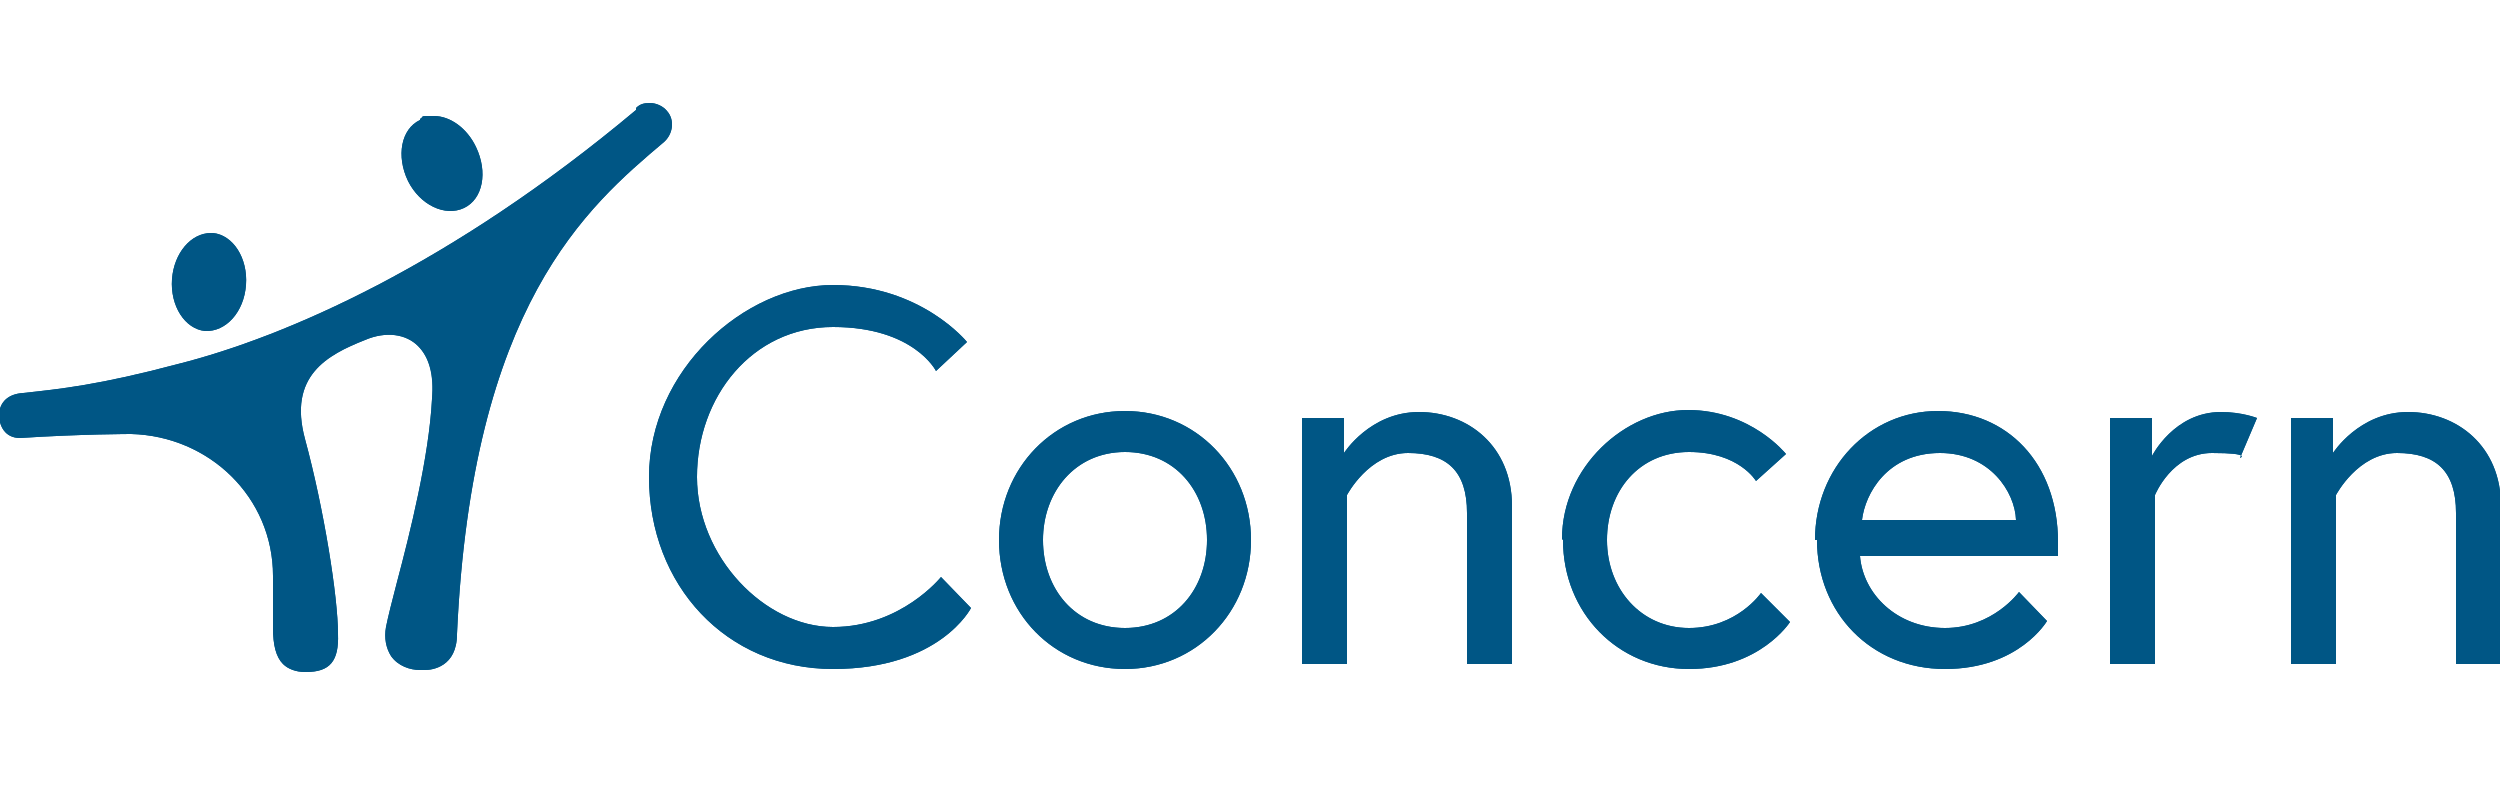
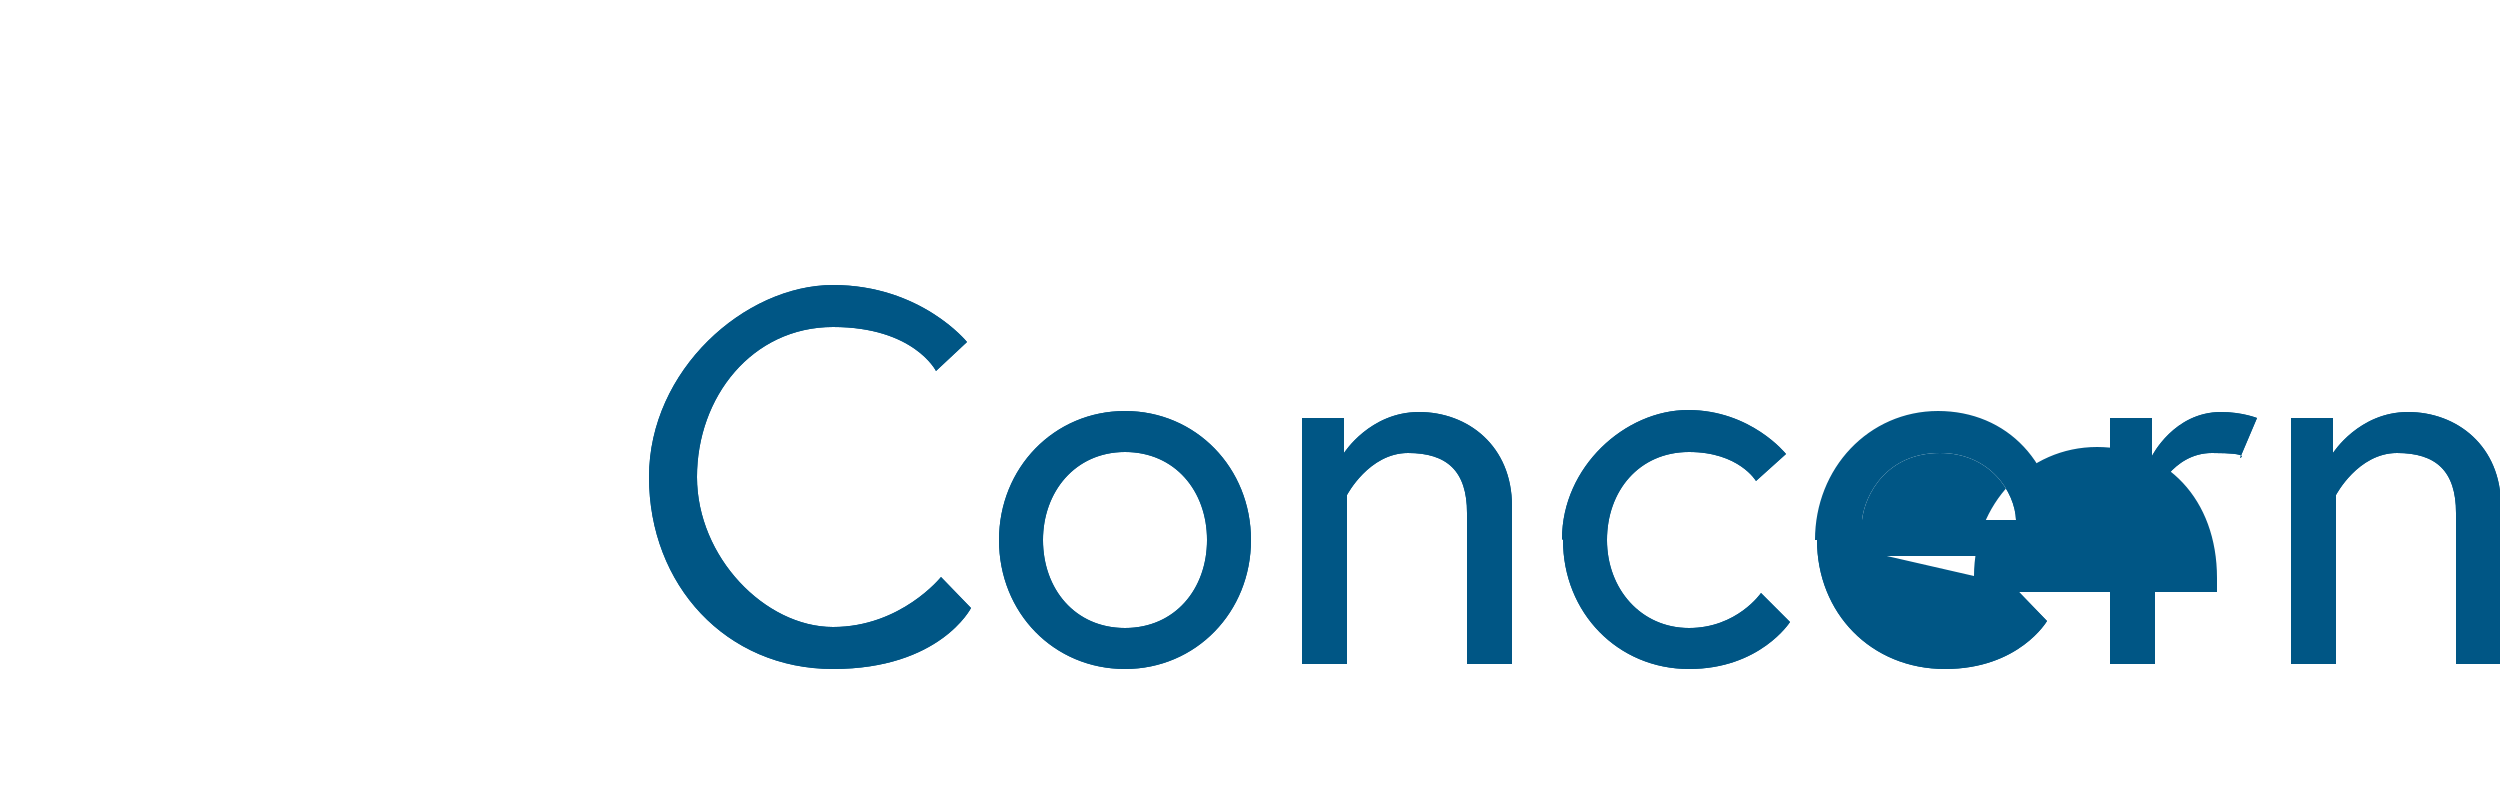
<svg xmlns="http://www.w3.org/2000/svg" id="Layer_1" version="1.1" viewBox="0 0 250 80">
  <defs>
    <style>
      .st0 {
        fill: none;
      }

      .st1 {
        clip-path: url(#clippath-1);
      }

      .st2 {
        clip-path: url(#clippath);
      }

      .st3 {
        fill: #005685;
      }
    </style>
    <clipPath id="clippath">
-       <path class="st0" d="M17.2,27.9c-.2,2.7,1.3,5,3.3,5.2,2.1.1,3.9-1.9,4.1-4.6.2-2.7-1.3-5-3.3-5.2h-.2c-2,0-3.7,2-3.9,4.6M42,12c-1.9.9-2.4,3.6-1.2,6.1,1.2,2.4,3.7,3.6,5.6,2.7,1.9-.9,2.4-3.6,1.2-6.1-.9-1.9-2.6-3.1-4.2-3.1s-.9,0-1.4.3M63.6,11c-18.5,15.5-35.1,22.7-45.8,25.4-7.9,2.1-11.8,2.5-15.5,2.9-1.5.1-2.3.9-2.4,2.1,0,1.2.6,2.4,2.1,2.4,6.1-.4,11.1-.4,11.1-.4,7.8.2,14.2,6.3,14.2,14.2v5.2c0,1.7.3,2.9,1,3.6.5.5,1.3.8,2.2.8h.1c2.4,0,3.3-1.1,3.2-3.8,0-3.7-1.4-12.5-3.3-19.5-1.7-6.3,2.2-8.4,6-9.9,2.1-.9,4.1-.6,5.3.6,1.1,1.1,1.6,2.9,1.4,5.3-.3,5.8-2.2,13.4-3.5,18.3-.5,1.9-.9,3.5-1.1,4.5-.2,1.1,0,2.1.5,2.9.7,1,1.9,1.4,2.9,1.4h.5c.7,0,3.2-.3,3.2-3.6,1.5-32.9,13-42.7,20.7-49.2.9-.8,1.1-2.2.3-3.1-.4-.5-1.1-.8-1.7-.8s-1,.1-1.4.5h0Z" />
-     </clipPath>
+       </clipPath>
    <clipPath id="clippath-1">
      <path class="st0" d="M104.3,54c0-4.8,3.2-8.8,8.2-8.8s8.2,3.9,8.2,8.8-3.2,8.8-8.2,8.8-8.2-3.9-8.2-8.8M99.9,54c0,7.3,5.5,12.9,12.6,12.9s12.6-5.7,12.6-12.9-5.5-12.9-12.6-12.9-12.6,5.7-12.6,12.9M134.4,45.2v-3.4h-4.2v24.6h4.5v-16.9s2.2-4.2,6.1-4.2,5.9,1.8,5.9,6v15.1h4.5v-15.8c0-6-4.4-9.4-9.3-9.4s-7.5,4.1-7.5,4.1M156.3,54c0,7.3,5.5,12.9,12.6,12.9s10.1-4.7,10.1-4.7l-2.9-2.9s-2.4,3.5-7.2,3.5-8.2-3.9-8.2-8.8,3.2-8.8,8.2-8.8,6.7,2.9,6.7,2.9l3-2.7s-3.5-4.4-9.8-4.4-12.6,5.7-12.6,12.9M194,45.3c5,0,7.5,3.9,7.6,6.7h-15.4c.3-2.6,2.5-6.7,7.8-6.7M181.7,54c0,7.3,5.4,12.9,12.8,12.9s10.2-4.8,10.2-4.8l-2.8-2.9s-2.6,3.6-7.4,3.6-8.2-3.4-8.5-7.2h19.8v-1.4c0-7.9-5.1-13.1-12-13.1s-12.3,5.7-12.3,12.9M215.2,45.6v-3.8h-4.2v24.6h4.5v-16.9s1.7-4.2,5.7-4.2,2.8.5,2.8.5l1.7-4s-1.5-.6-3.6-.6c-4.7,0-6.9,4.4-6.9,4.4M233.3,45.2v-3.4h-4.2v24.6h4.5v-16.9s2.2-4.2,6.1-4.2,5.9,1.8,5.9,6v15.1h4.5v-15.8c0-6-4.4-9.4-9.3-9.4s-7.5,4.1-7.5,4.1M64.9,47.7c0,10.8,7.7,19.2,18.4,19.2s13.8-6.1,13.8-6.1l-3-3.1s-4,5-10.8,5-13.6-7-13.6-15,5.5-15,13.6-15,10.3,4.4,10.3,4.4l3.1-2.9s-4.6-5.7-13.4-5.7-18.4,8.5-18.4,19.2Z" />
    </clipPath>
  </defs>
  <g>
-     <path class="st3" d="M17.2,27.9c-.2,2.7,1.3,5,3.3,5.2,2.1.1,3.9-1.9,4.1-4.6s-1.3-5-3.3-5.2h-.2c-2,0-3.7,2-3.9,4.6M42,12c-1.9.9-2.4,3.6-1.2,6.1,1.2,2.4,3.7,3.6,5.6,2.7s2.4-3.6,1.2-6.1c-.9-1.9-2.6-3.1-4.2-3.1s-.9,0-1.4.3M63.6,11c-18.5,15.5-35.1,22.7-45.8,25.4-7.9,2.1-11.8,2.5-15.5,2.9-1.5.1-2.3.9-2.4,2.1,0,1.2.6,2.4,2.1,2.4,6.1-.4,11.1-.4,11.1-.4,7.8.2,14.2,6.3,14.2,14.2v5.2c0,1.7.3,2.9,1,3.6.5.5,1.3.8,2.2.8h.1c2.4,0,3.3-1.1,3.2-3.8,0-3.7-1.4-12.5-3.3-19.5-1.7-6.3,2.2-8.4,6-9.9,2.1-.9,4.1-.6,5.3.6s1.6,2.9,1.4,5.3c-.3,5.8-2.2,13.4-3.5,18.3-.5,1.9-.9,3.5-1.1,4.5-.2,1.1,0,2.1.5,2.9.7,1,1.9,1.4,2.9,1.4h.5c.7,0,3.2-.3,3.2-3.6,1.5-32.9,13-42.7,20.7-49.2.9-.8,1.1-2.2.3-3.1-.4-.5-1.1-.8-1.7-.8s-1,.1-1.4.5" />
    <g class="st2">
      <rect class="st3" x="-10.2" y="-5.1" width="87.9" height="87.9" transform="translate(-17.6 35.2) rotate(-45)" />
    </g>
  </g>
  <g>
-     <path class="st3" d="M104.3,54c0-4.8,3.2-8.8,8.2-8.8s8.2,3.9,8.2,8.8-3.2,8.8-8.2,8.8-8.2-3.9-8.2-8.8M99.9,54c0,7.3,5.5,12.9,12.6,12.9s12.6-5.7,12.6-12.9-5.5-12.9-12.6-12.9-12.6,5.7-12.6,12.9M134.4,45.2v-3.4h-4.2v24.6h4.5v-16.9s2.2-4.2,6.1-4.2,5.9,1.8,5.9,6v15.1h4.5v-15.8c0-6-4.4-9.4-9.3-9.4s-7.5,4.1-7.5,4.1M156.3,54c0,7.3,5.5,12.9,12.6,12.9s10.1-4.7,10.1-4.7l-2.9-2.9s-2.4,3.5-7.2,3.5-8.2-3.9-8.2-8.8,3.2-8.8,8.2-8.8,6.7,2.9,6.7,2.9l3-2.7s-3.5-4.4-9.8-4.4-12.6,5.7-12.6,12.9M194,45.3c5,0,7.5,3.9,7.6,6.7h-15.4c.3-2.6,2.5-6.7,7.8-6.7M181.7,54c0,7.3,5.4,12.9,12.8,12.9s10.2-4.8,10.2-4.8l-2.8-2.9s-2.6,3.6-7.4,3.6-8.2-3.4-8.5-7.2h19.8v-1.4c0-7.9-5.1-13.1-12-13.1s-12.3,5.7-12.3,12.9M215.2,45.6v-3.8h-4.2v24.6h4.5v-16.9s1.7-4.2,5.7-4.2,2.8.5,2.8.5l1.7-4s-1.5-.6-3.6-.6c-4.7,0-6.9,4.4-6.9,4.4M233.3,45.2v-3.4h-4.2v24.6h4.5v-16.9s2.2-4.2,6.1-4.2,5.9,1.8,5.9,6v15.1h4.5v-15.8c0-6-4.4-9.4-9.3-9.4s-7.5,4.1-7.5,4.1M64.9,47.7c0,10.8,7.7,19.2,18.4,19.2s13.8-6.1,13.8-6.1l-3-3.1s-4,5-10.8,5-13.6-7-13.6-15,5.5-15,13.6-15,10.3,4.4,10.3,4.4l3.1-2.9s-4.6-5.7-13.4-5.7-18.4,8.5-18.4,19.2" />
+     <path class="st3" d="M104.3,54c0-4.8,3.2-8.8,8.2-8.8s8.2,3.9,8.2,8.8-3.2,8.8-8.2,8.8-8.2-3.9-8.2-8.8M99.9,54c0,7.3,5.5,12.9,12.6,12.9s12.6-5.7,12.6-12.9-5.5-12.9-12.6-12.9-12.6,5.7-12.6,12.9M134.4,45.2v-3.4h-4.2v24.6h4.5v-16.9s2.2-4.2,6.1-4.2,5.9,1.8,5.9,6v15.1h4.5v-15.8c0-6-4.4-9.4-9.3-9.4s-7.5,4.1-7.5,4.1M156.3,54c0,7.3,5.5,12.9,12.6,12.9s10.1-4.7,10.1-4.7l-2.9-2.9s-2.4,3.5-7.2,3.5-8.2-3.9-8.2-8.8,3.2-8.8,8.2-8.8,6.7,2.9,6.7,2.9l3-2.7s-3.5-4.4-9.8-4.4-12.6,5.7-12.6,12.9M194,45.3c5,0,7.5,3.9,7.6,6.7h-15.4c.3-2.6,2.5-6.7,7.8-6.7M181.7,54c0,7.3,5.4,12.9,12.8,12.9s10.2-4.8,10.2-4.8l-2.8-2.9h19.8v-1.4c0-7.9-5.1-13.1-12-13.1s-12.3,5.7-12.3,12.9M215.2,45.6v-3.8h-4.2v24.6h4.5v-16.9s1.7-4.2,5.7-4.2,2.8.5,2.8.5l1.7-4s-1.5-.6-3.6-.6c-4.7,0-6.9,4.4-6.9,4.4M233.3,45.2v-3.4h-4.2v24.6h4.5v-16.9s2.2-4.2,6.1-4.2,5.9,1.8,5.9,6v15.1h4.5v-15.8c0-6-4.4-9.4-9.3-9.4s-7.5,4.1-7.5,4.1M64.9,47.7c0,10.8,7.7,19.2,18.4,19.2s13.8-6.1,13.8-6.1l-3-3.1s-4,5-10.8,5-13.6-7-13.6-15,5.5-15,13.6-15,10.3,4.4,10.3,4.4l3.1-2.9s-4.6-5.7-13.4-5.7-18.4,8.5-18.4,19.2" />
    <g class="st1">
      <rect class="st3" x="64.9" y="28.5" width="185.1" height="38.5" />
    </g>
  </g>
</svg>